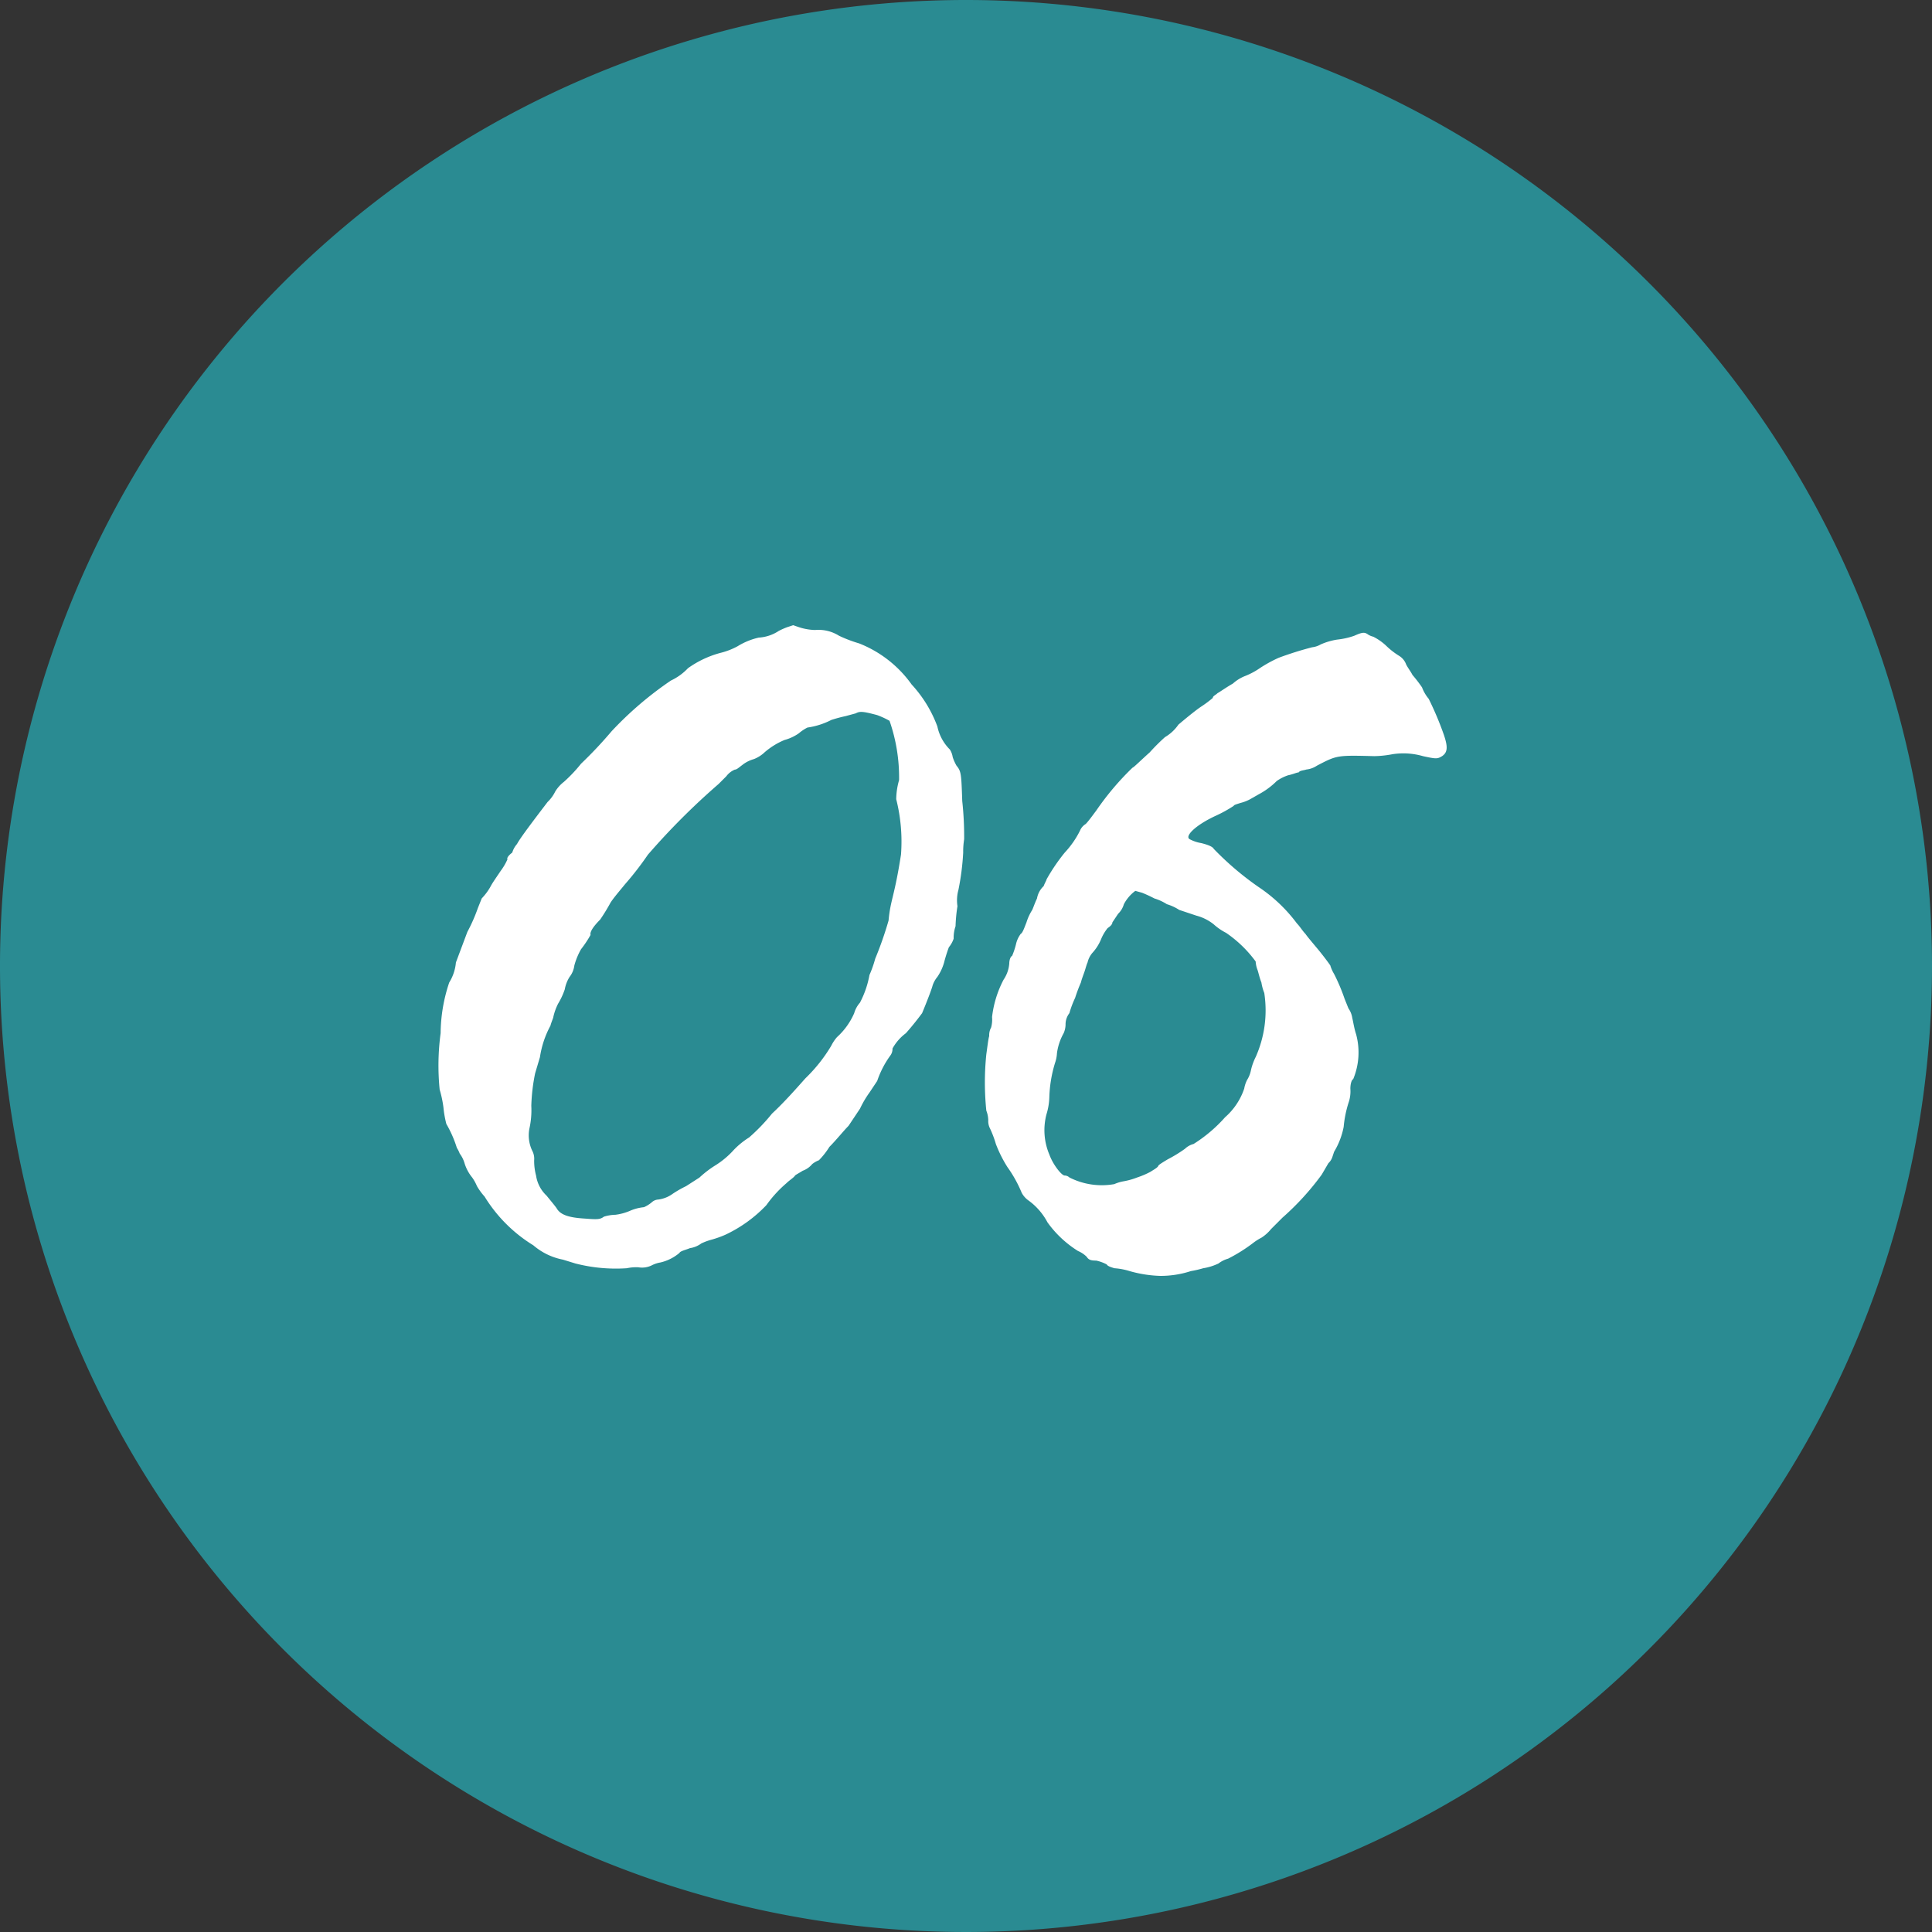
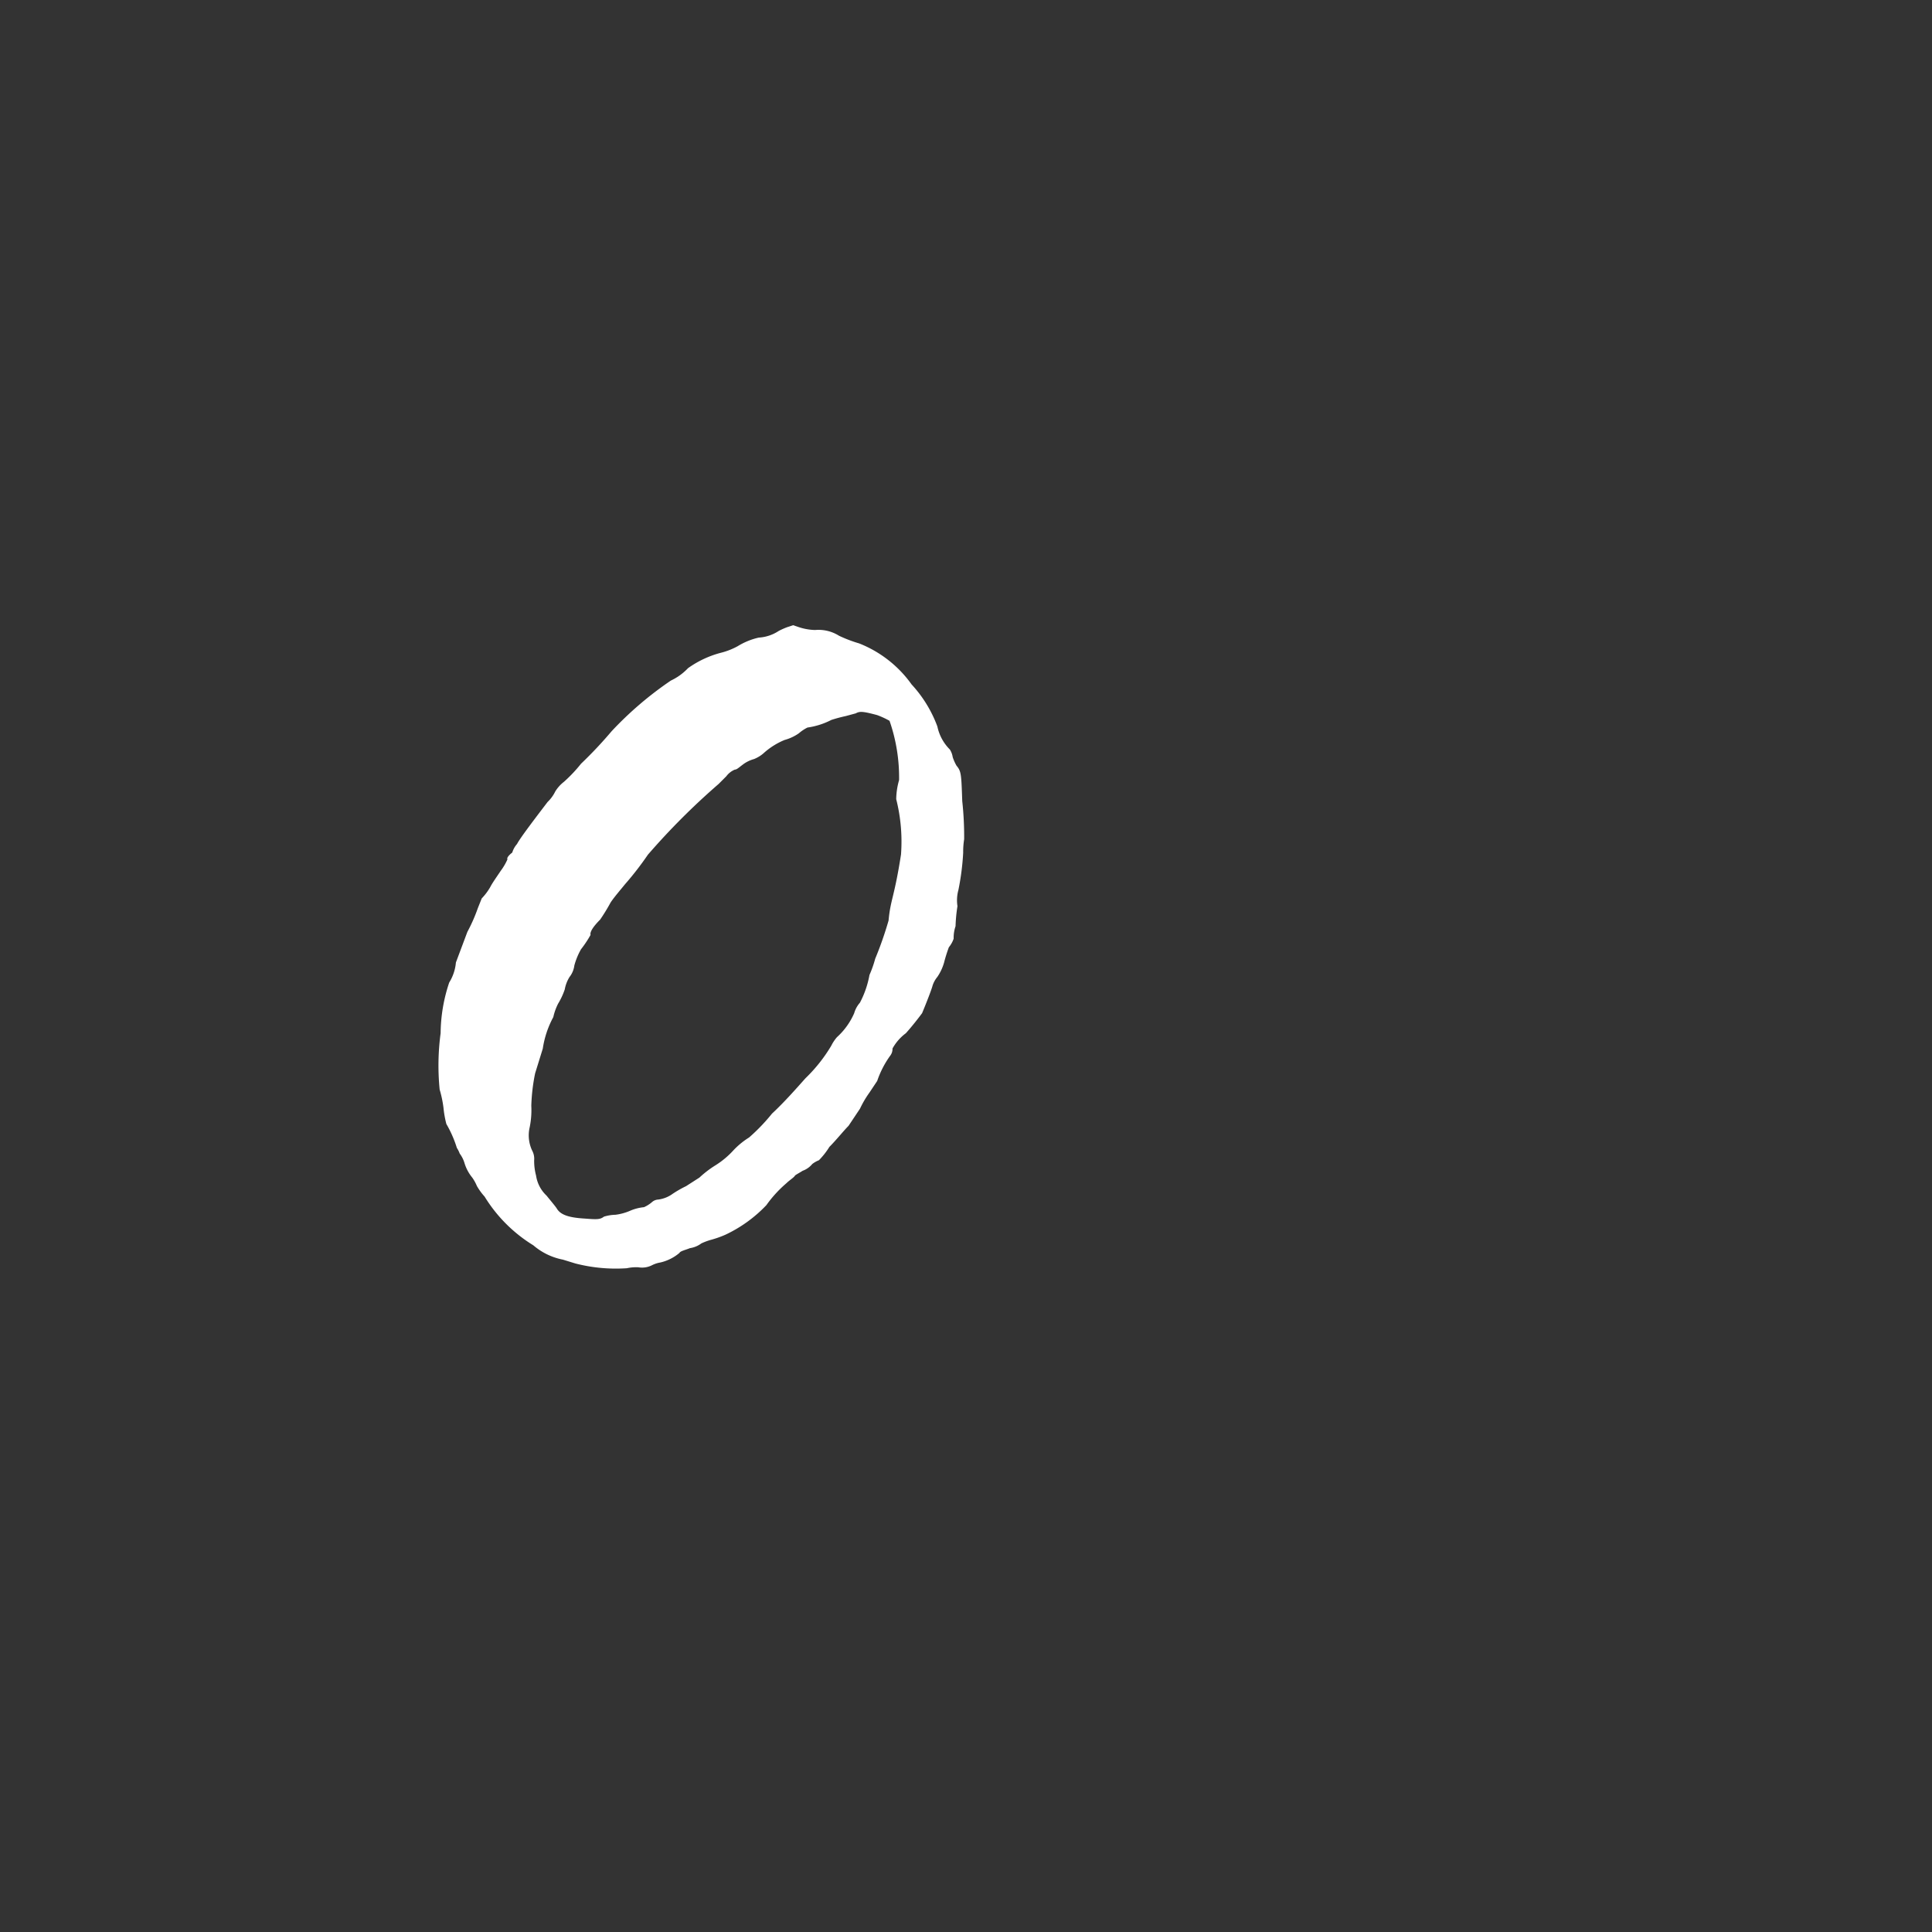
<svg xmlns="http://www.w3.org/2000/svg" width="90" height="90" viewBox="0 0 90 90">
  <rect x="0" y="0" width="90" height="90" fill="#333333" stroke="none" />
  <defs>
    <clipPath id="a">
      <rect width="90" height="90" fill="none" />
    </clipPath>
  </defs>
  <g clip-path="url(#a)">
-     <path d="M90,45A45,45,0,1,1,45,0,45,45,0,0,1,90,45" fill="#2a8b92" />
-     <path d="M36.947,29.125l.267.09a2.6,2.6,0,0,0,.756.133,1.793,1.793,0,0,1,1.114.267,6.318,6.318,0,0,0,.934.356,5.453,5.453,0,0,1,2.449,1.914,5.882,5.882,0,0,1,1.2,1.959,2.128,2.128,0,0,0,.579,1.069.889.889,0,0,1,.134.355,2.179,2.179,0,0,0,.178.4c.223.267.223.4.267,1.647a15.352,15.352,0,0,1,.089,1.781,3.593,3.593,0,0,0-.045.623,11.935,11.935,0,0,1-.222,1.736,1.812,1.812,0,0,0-.045.757,7.415,7.415,0,0,0-.089.935,1.658,1.658,0,0,0-.088.579,1.263,1.263,0,0,1-.223.4,7.011,7.011,0,0,0-.223.712,2.3,2.3,0,0,1-.312.668,1.246,1.246,0,0,0-.222.4c-.045.178-.267.756-.49,1.291-.133.178-.4.534-.756.934a2.226,2.226,0,0,0-.623.713.513.513,0,0,1-.09.311,4.455,4.455,0,0,0-.623,1.2l-.356.535a4.7,4.7,0,0,0-.445.756l-.534.8c-.223.223-.579.668-.891.98a3.536,3.536,0,0,1-.489.623,1.2,1.2,0,0,0-.312.178,1.024,1.024,0,0,1-.445.312c-.134.088-.311.178-.356.222-.045.089-.267.223-.4.357a5.656,5.656,0,0,0-.935,1.023,6.346,6.346,0,0,1-1.914,1.38,4.774,4.774,0,0,1-.623.223,2.889,2.889,0,0,0-.49.178,1.194,1.194,0,0,1-.534.222c-.222.09-.445.134-.489.223a2.106,2.106,0,0,1-.891.445,1.331,1.331,0,0,0-.4.134,1.026,1.026,0,0,1-.623.089,2.019,2.019,0,0,0-.534.044,7.552,7.552,0,0,1-2.4-.222l-.578-.178a2.982,2.982,0,0,1-1.38-.668,6.885,6.885,0,0,1-2.27-2.27,2.83,2.83,0,0,1-.357-.49,2.029,2.029,0,0,0-.222-.4,1.953,1.953,0,0,1-.356-.667,1.387,1.387,0,0,0-.223-.445,1.371,1.371,0,0,0-.134-.267,5.41,5.41,0,0,0-.489-1.114,4.824,4.824,0,0,1-.134-.756,5.241,5.241,0,0,0-.178-.846,11.31,11.31,0,0,1,.045-2.627,7.566,7.566,0,0,1,.4-2.359,2.113,2.113,0,0,0,.312-.935l.534-1.424a7.773,7.773,0,0,0,.49-1.113l.178-.445a2.774,2.774,0,0,0,.4-.534c.088-.178.311-.49.489-.757a2.742,2.742,0,0,0,.312-.534c-.045-.045.044-.179.222-.312a1.059,1.059,0,0,1,.223-.4c.134-.267.846-1.2,1.424-1.958a1.723,1.723,0,0,0,.357-.49,1.688,1.688,0,0,1,.4-.445,6.807,6.807,0,0,0,.8-.846,19.547,19.547,0,0,0,1.424-1.513,16.307,16.307,0,0,1,2.76-2.36,2.648,2.648,0,0,0,.8-.578,4.657,4.657,0,0,1,1.514-.713,3.3,3.3,0,0,0,.8-.311,3.237,3.237,0,0,1,.979-.4,1.894,1.894,0,0,0,.935-.312,3.511,3.511,0,0,1,.4-.177Zm2.938,4.1-.49.133a6.758,6.758,0,0,0-.667.179,3.507,3.507,0,0,1-1.113.355,1.927,1.927,0,0,0-.4.267,2.138,2.138,0,0,1-.668.312,3.391,3.391,0,0,0-.934.579,1.551,1.551,0,0,1-.491.311,1.526,1.526,0,0,0-.534.268c-.178.133-.267.222-.355.222a.951.951,0,0,0-.4.312l-.356.356a32.7,32.7,0,0,0-3.294,3.294,14.441,14.441,0,0,1-1.069,1.38c-.178.223-.49.579-.668.846a8.994,8.994,0,0,1-.489.8c-.312.312-.49.579-.446.712a5.188,5.188,0,0,1-.444.668,3.227,3.227,0,0,0-.312.757,1.086,1.086,0,0,1-.223.534,1.631,1.631,0,0,0-.223.579,3.345,3.345,0,0,1-.311.667,2.669,2.669,0,0,0-.223.624c0,.044-.088.222-.133.4a4.473,4.473,0,0,0-.49,1.468L24.928,50a8.733,8.733,0,0,0-.178,1.513,3.966,3.966,0,0,1-.09,1.069,1.656,1.656,0,0,0,.134,1.024.8.8,0,0,1,.089.445,2.671,2.671,0,0,0,.089.712,1.6,1.6,0,0,0,.49.935c.178.223.445.534.49.624.178.267.534.4,1.29.444.579.045.713.045.891-.089a1.935,1.935,0,0,1,.534-.088,2.51,2.51,0,0,0,.668-.179A2.159,2.159,0,0,1,30,56.235a1.541,1.541,0,0,0,.356-.222.485.485,0,0,1,.312-.134,1.453,1.453,0,0,0,.668-.267,5.1,5.1,0,0,1,.623-.356l.623-.4a4.852,4.852,0,0,1,.757-.578,3.993,3.993,0,0,0,.846-.713,3.692,3.692,0,0,1,.712-.578,8.849,8.849,0,0,0,1.068-1.113c.579-.534,1.2-1.246,1.559-1.647a7.246,7.246,0,0,0,1.2-1.514,1.887,1.887,0,0,1,.267-.4,3.249,3.249,0,0,0,.8-1.113,1.265,1.265,0,0,1,.267-.49,4.434,4.434,0,0,0,.445-1.291,5.183,5.183,0,0,0,.267-.757,16.714,16.714,0,0,0,.623-1.78c.089-.98.267-1.069.579-3.072a8.074,8.074,0,0,0-.223-2.582,3.369,3.369,0,0,1,.134-.89,8.039,8.039,0,0,0-.445-2.76,3.907,3.907,0,0,0-.579-.267c-.667-.178-.8-.178-.979-.089" fill="#fff" />
-     <path d="M63.75,29.57a.75.75,0,0,0,.222.09,2.62,2.62,0,0,1,.579.4,3.492,3.492,0,0,0,.623.49.782.782,0,0,1,.311.356c.045.133.223.356.312.534a6.626,6.626,0,0,1,.446.579,1.841,1.841,0,0,0,.311.534,14.785,14.785,0,0,1,.712,1.692c.179.534.179.8-.088.979-.223.134-.268.134-.891,0a3.28,3.28,0,0,0-1.424-.089,4.89,4.89,0,0,1-.846.089c-1.736-.044-1.736-.044-2.671.445a1.1,1.1,0,0,1-.49.178c-.134.045-.311.045-.356.134-.089,0-.267.089-.49.133a2.025,2.025,0,0,0-.534.268,3.547,3.547,0,0,1-.845.623l-.312.178a1.911,1.911,0,0,1-.535.222c-.133.045-.311.09-.311.134a6.3,6.3,0,0,1-.8.445c-.979.445-1.513.979-1.246,1.113a1.775,1.775,0,0,0,.534.178c.357.089.535.178.579.267a13.887,13.887,0,0,0,2.093,1.781,7.2,7.2,0,0,1,1.78,1.691c.134.134.267.356.4.49.089.133.356.445.578.712s.49.624.579.757a1.75,1.75,0,0,0,.178.4,8.791,8.791,0,0,1,.489,1.157l.179.445a1.039,1.039,0,0,1,.178.445c.044.178.089.49.178.757a3.24,3.24,0,0,1-.134,2.092c-.089.045-.133.267-.133.445a1.623,1.623,0,0,1-.089.668,5.272,5.272,0,0,0-.223,1.113,3.535,3.535,0,0,1-.445,1.158l-.089.267a.687.687,0,0,1-.178.267l-.312.534a12.38,12.38,0,0,1-1.825,2l-.534.534a1.894,1.894,0,0,1-.445.4,2.513,2.513,0,0,0-.356.222,7.515,7.515,0,0,1-1.2.757,1.277,1.277,0,0,0-.445.223,2.591,2.591,0,0,1-.712.222,4.927,4.927,0,0,1-.579.134,4.548,4.548,0,0,1-1.425.223,5.812,5.812,0,0,1-1.424-.223,3.09,3.09,0,0,0-.713-.134c-.133-.044-.311-.089-.356-.178a1.953,1.953,0,0,0-.489-.178c-.267,0-.357-.044-.445-.178a1.268,1.268,0,0,0-.4-.267,5.013,5.013,0,0,1-1.425-1.336,2.971,2.971,0,0,0-.89-1.023,1.036,1.036,0,0,1-.312-.356,5.942,5.942,0,0,0-.667-1.2,6.064,6.064,0,0,1-.535-1.069,4.875,4.875,0,0,0-.267-.712.76.76,0,0,1-.088-.4,1.3,1.3,0,0,0-.09-.444,12.789,12.789,0,0,1,0-2.627c.045-.312.09-.713.134-.846a.751.751,0,0,1,.089-.4,1.394,1.394,0,0,0,.044-.489,4.967,4.967,0,0,1,.535-1.736,1.556,1.556,0,0,0,.267-.757c0-.134.044-.312.133-.356a3.591,3.591,0,0,0,.178-.534,1.254,1.254,0,0,1,.223-.49c.089-.044.178-.311.267-.534a2.376,2.376,0,0,1,.267-.579c.044-.089.134-.356.223-.534a1.03,1.03,0,0,1,.312-.579c.044-.133.133-.267.133-.312a8.856,8.856,0,0,1,.846-1.246,4.29,4.29,0,0,0,.712-1.024.663.663,0,0,1,.267-.311c.133-.134.356-.446.49-.623a12.928,12.928,0,0,1,1.691-2c.045,0,.4-.356.8-.712a9.257,9.257,0,0,1,.713-.712,1.956,1.956,0,0,0,.623-.579c.312-.267.8-.668,1.068-.846a5.2,5.2,0,0,0,.535-.4c0-.09.133-.134.222-.223.089-.044.4-.267.713-.445a1.881,1.881,0,0,1,.578-.356,3.387,3.387,0,0,0,.668-.356,6.1,6.1,0,0,1,.89-.49,15.756,15.756,0,0,1,1.558-.49,1.023,1.023,0,0,0,.4-.133,3.08,3.08,0,0,1,.757-.223,3.543,3.543,0,0,0,.8-.178c.4-.178.489-.178.668-.045M52.888,41.5a1.812,1.812,0,0,0-.534.623.992.992,0,0,1-.268.445l-.267.4c0,.089-.088.178-.222.267a2.111,2.111,0,0,0-.312.534,2.143,2.143,0,0,1-.4.623,1.053,1.053,0,0,0-.223.446c-.044.089-.089.267-.133.4s-.134.356-.178.534a7.141,7.141,0,0,0-.267.712,4.6,4.6,0,0,0-.268.713.856.856,0,0,0-.178.534,1.048,1.048,0,0,1-.089.4,2.594,2.594,0,0,0-.312.935,1.59,1.59,0,0,1-.088.445,6.019,6.019,0,0,0-.267,1.6,3,3,0,0,1-.134.8,2.913,2.913,0,0,0,.134,1.87c.177.49.578.979.712.979a.336.336,0,0,1,.222.09,3.328,3.328,0,0,0,2.092.311,1.848,1.848,0,0,1,.446-.134,3.311,3.311,0,0,0,.623-.177,3.881,3.881,0,0,0,.623-.267c.134-.09.312-.179.356-.268,0-.044.223-.178.445-.311a6.4,6.4,0,0,0,.8-.49.912.912,0,0,1,.4-.223,6.774,6.774,0,0,0,1.469-1.246,3.071,3.071,0,0,0,.891-1.336,1.426,1.426,0,0,1,.133-.4,1.326,1.326,0,0,0,.178-.445,2.683,2.683,0,0,1,.223-.624,5.341,5.341,0,0,0,.4-2.982,2.29,2.29,0,0,1-.134-.49c-.089-.223-.133-.445-.178-.578a1.288,1.288,0,0,1-.089-.4,5.662,5.662,0,0,0-1.38-1.335,2.663,2.663,0,0,1-.579-.4,2.181,2.181,0,0,0-.8-.4l-.8-.267a2.272,2.272,0,0,0-.578-.267,2.3,2.3,0,0,0-.579-.267,6.122,6.122,0,0,0-.578-.267Z" fill="#fff" />
+     <path d="M36.947,29.125l.267.09a2.6,2.6,0,0,0,.756.133,1.793,1.793,0,0,1,1.114.267,6.318,6.318,0,0,0,.934.356,5.453,5.453,0,0,1,2.449,1.914,5.882,5.882,0,0,1,1.2,1.959,2.128,2.128,0,0,0,.579,1.069.889.889,0,0,1,.134.355,2.179,2.179,0,0,0,.178.4c.223.267.223.4.267,1.647a15.352,15.352,0,0,1,.089,1.781,3.593,3.593,0,0,0-.045.623,11.935,11.935,0,0,1-.222,1.736,1.812,1.812,0,0,0-.045.757,7.415,7.415,0,0,0-.089.935,1.658,1.658,0,0,0-.088.579,1.263,1.263,0,0,1-.223.4,7.011,7.011,0,0,0-.223.712,2.3,2.3,0,0,1-.312.668,1.246,1.246,0,0,0-.222.4c-.045.178-.267.756-.49,1.291-.133.178-.4.534-.756.934a2.226,2.226,0,0,0-.623.713.513.513,0,0,1-.09.311,4.455,4.455,0,0,0-.623,1.2l-.356.535a4.7,4.7,0,0,0-.445.756l-.534.8c-.223.223-.579.668-.891.98a3.536,3.536,0,0,1-.489.623,1.2,1.2,0,0,0-.312.178,1.024,1.024,0,0,1-.445.312c-.134.088-.311.178-.356.222-.045.089-.267.223-.4.357a5.656,5.656,0,0,0-.935,1.023,6.346,6.346,0,0,1-1.914,1.38,4.774,4.774,0,0,1-.623.223,2.889,2.889,0,0,0-.49.178,1.194,1.194,0,0,1-.534.222c-.222.09-.445.134-.489.223a2.106,2.106,0,0,1-.891.445,1.331,1.331,0,0,0-.4.134,1.026,1.026,0,0,1-.623.089,2.019,2.019,0,0,0-.534.044,7.552,7.552,0,0,1-2.4-.222l-.578-.178a2.982,2.982,0,0,1-1.38-.668,6.885,6.885,0,0,1-2.27-2.27,2.83,2.83,0,0,1-.357-.49,2.029,2.029,0,0,0-.222-.4,1.953,1.953,0,0,1-.356-.667,1.387,1.387,0,0,0-.223-.445,1.371,1.371,0,0,0-.134-.267,5.41,5.41,0,0,0-.489-1.114,4.824,4.824,0,0,1-.134-.756,5.241,5.241,0,0,0-.178-.846,11.31,11.31,0,0,1,.045-2.627,7.566,7.566,0,0,1,.4-2.359,2.113,2.113,0,0,0,.312-.935l.534-1.424a7.773,7.773,0,0,0,.49-1.113l.178-.445a2.774,2.774,0,0,0,.4-.534c.088-.178.311-.49.489-.757a2.742,2.742,0,0,0,.312-.534c-.045-.045.044-.179.222-.312a1.059,1.059,0,0,1,.223-.4c.134-.267.846-1.2,1.424-1.958a1.723,1.723,0,0,0,.357-.49,1.688,1.688,0,0,1,.4-.445,6.807,6.807,0,0,0,.8-.846,19.547,19.547,0,0,0,1.424-1.513,16.307,16.307,0,0,1,2.76-2.36,2.648,2.648,0,0,0,.8-.578,4.657,4.657,0,0,1,1.514-.713,3.3,3.3,0,0,0,.8-.311,3.237,3.237,0,0,1,.979-.4,1.894,1.894,0,0,0,.935-.312,3.511,3.511,0,0,1,.4-.177Zm2.938,4.1-.49.133a6.758,6.758,0,0,0-.667.179,3.507,3.507,0,0,1-1.113.355,1.927,1.927,0,0,0-.4.267,2.138,2.138,0,0,1-.668.312,3.391,3.391,0,0,0-.934.579,1.551,1.551,0,0,1-.491.311,1.526,1.526,0,0,0-.534.268c-.178.133-.267.222-.355.222a.951.951,0,0,0-.4.312l-.356.356a32.7,32.7,0,0,0-3.294,3.294,14.441,14.441,0,0,1-1.069,1.38c-.178.223-.49.579-.668.846a8.994,8.994,0,0,1-.489.8c-.312.312-.49.579-.446.712a5.188,5.188,0,0,1-.444.668,3.227,3.227,0,0,0-.312.757,1.086,1.086,0,0,1-.223.534,1.631,1.631,0,0,0-.223.579,3.345,3.345,0,0,1-.311.667,2.669,2.669,0,0,0-.223.624a4.473,4.473,0,0,0-.49,1.468L24.928,50a8.733,8.733,0,0,0-.178,1.513,3.966,3.966,0,0,1-.09,1.069,1.656,1.656,0,0,0,.134,1.024.8.8,0,0,1,.089.445,2.671,2.671,0,0,0,.089.712,1.6,1.6,0,0,0,.49.935c.178.223.445.534.49.624.178.267.534.4,1.29.444.579.045.713.045.891-.089a1.935,1.935,0,0,1,.534-.088,2.51,2.51,0,0,0,.668-.179A2.159,2.159,0,0,1,30,56.235a1.541,1.541,0,0,0,.356-.222.485.485,0,0,1,.312-.134,1.453,1.453,0,0,0,.668-.267,5.1,5.1,0,0,1,.623-.356l.623-.4a4.852,4.852,0,0,1,.757-.578,3.993,3.993,0,0,0,.846-.713,3.692,3.692,0,0,1,.712-.578,8.849,8.849,0,0,0,1.068-1.113c.579-.534,1.2-1.246,1.559-1.647a7.246,7.246,0,0,0,1.2-1.514,1.887,1.887,0,0,1,.267-.4,3.249,3.249,0,0,0,.8-1.113,1.265,1.265,0,0,1,.267-.49,4.434,4.434,0,0,0,.445-1.291,5.183,5.183,0,0,0,.267-.757,16.714,16.714,0,0,0,.623-1.78c.089-.98.267-1.069.579-3.072a8.074,8.074,0,0,0-.223-2.582,3.369,3.369,0,0,1,.134-.89,8.039,8.039,0,0,0-.445-2.76,3.907,3.907,0,0,0-.579-.267c-.667-.178-.8-.178-.979-.089" fill="#fff" />
  </g>
</svg>